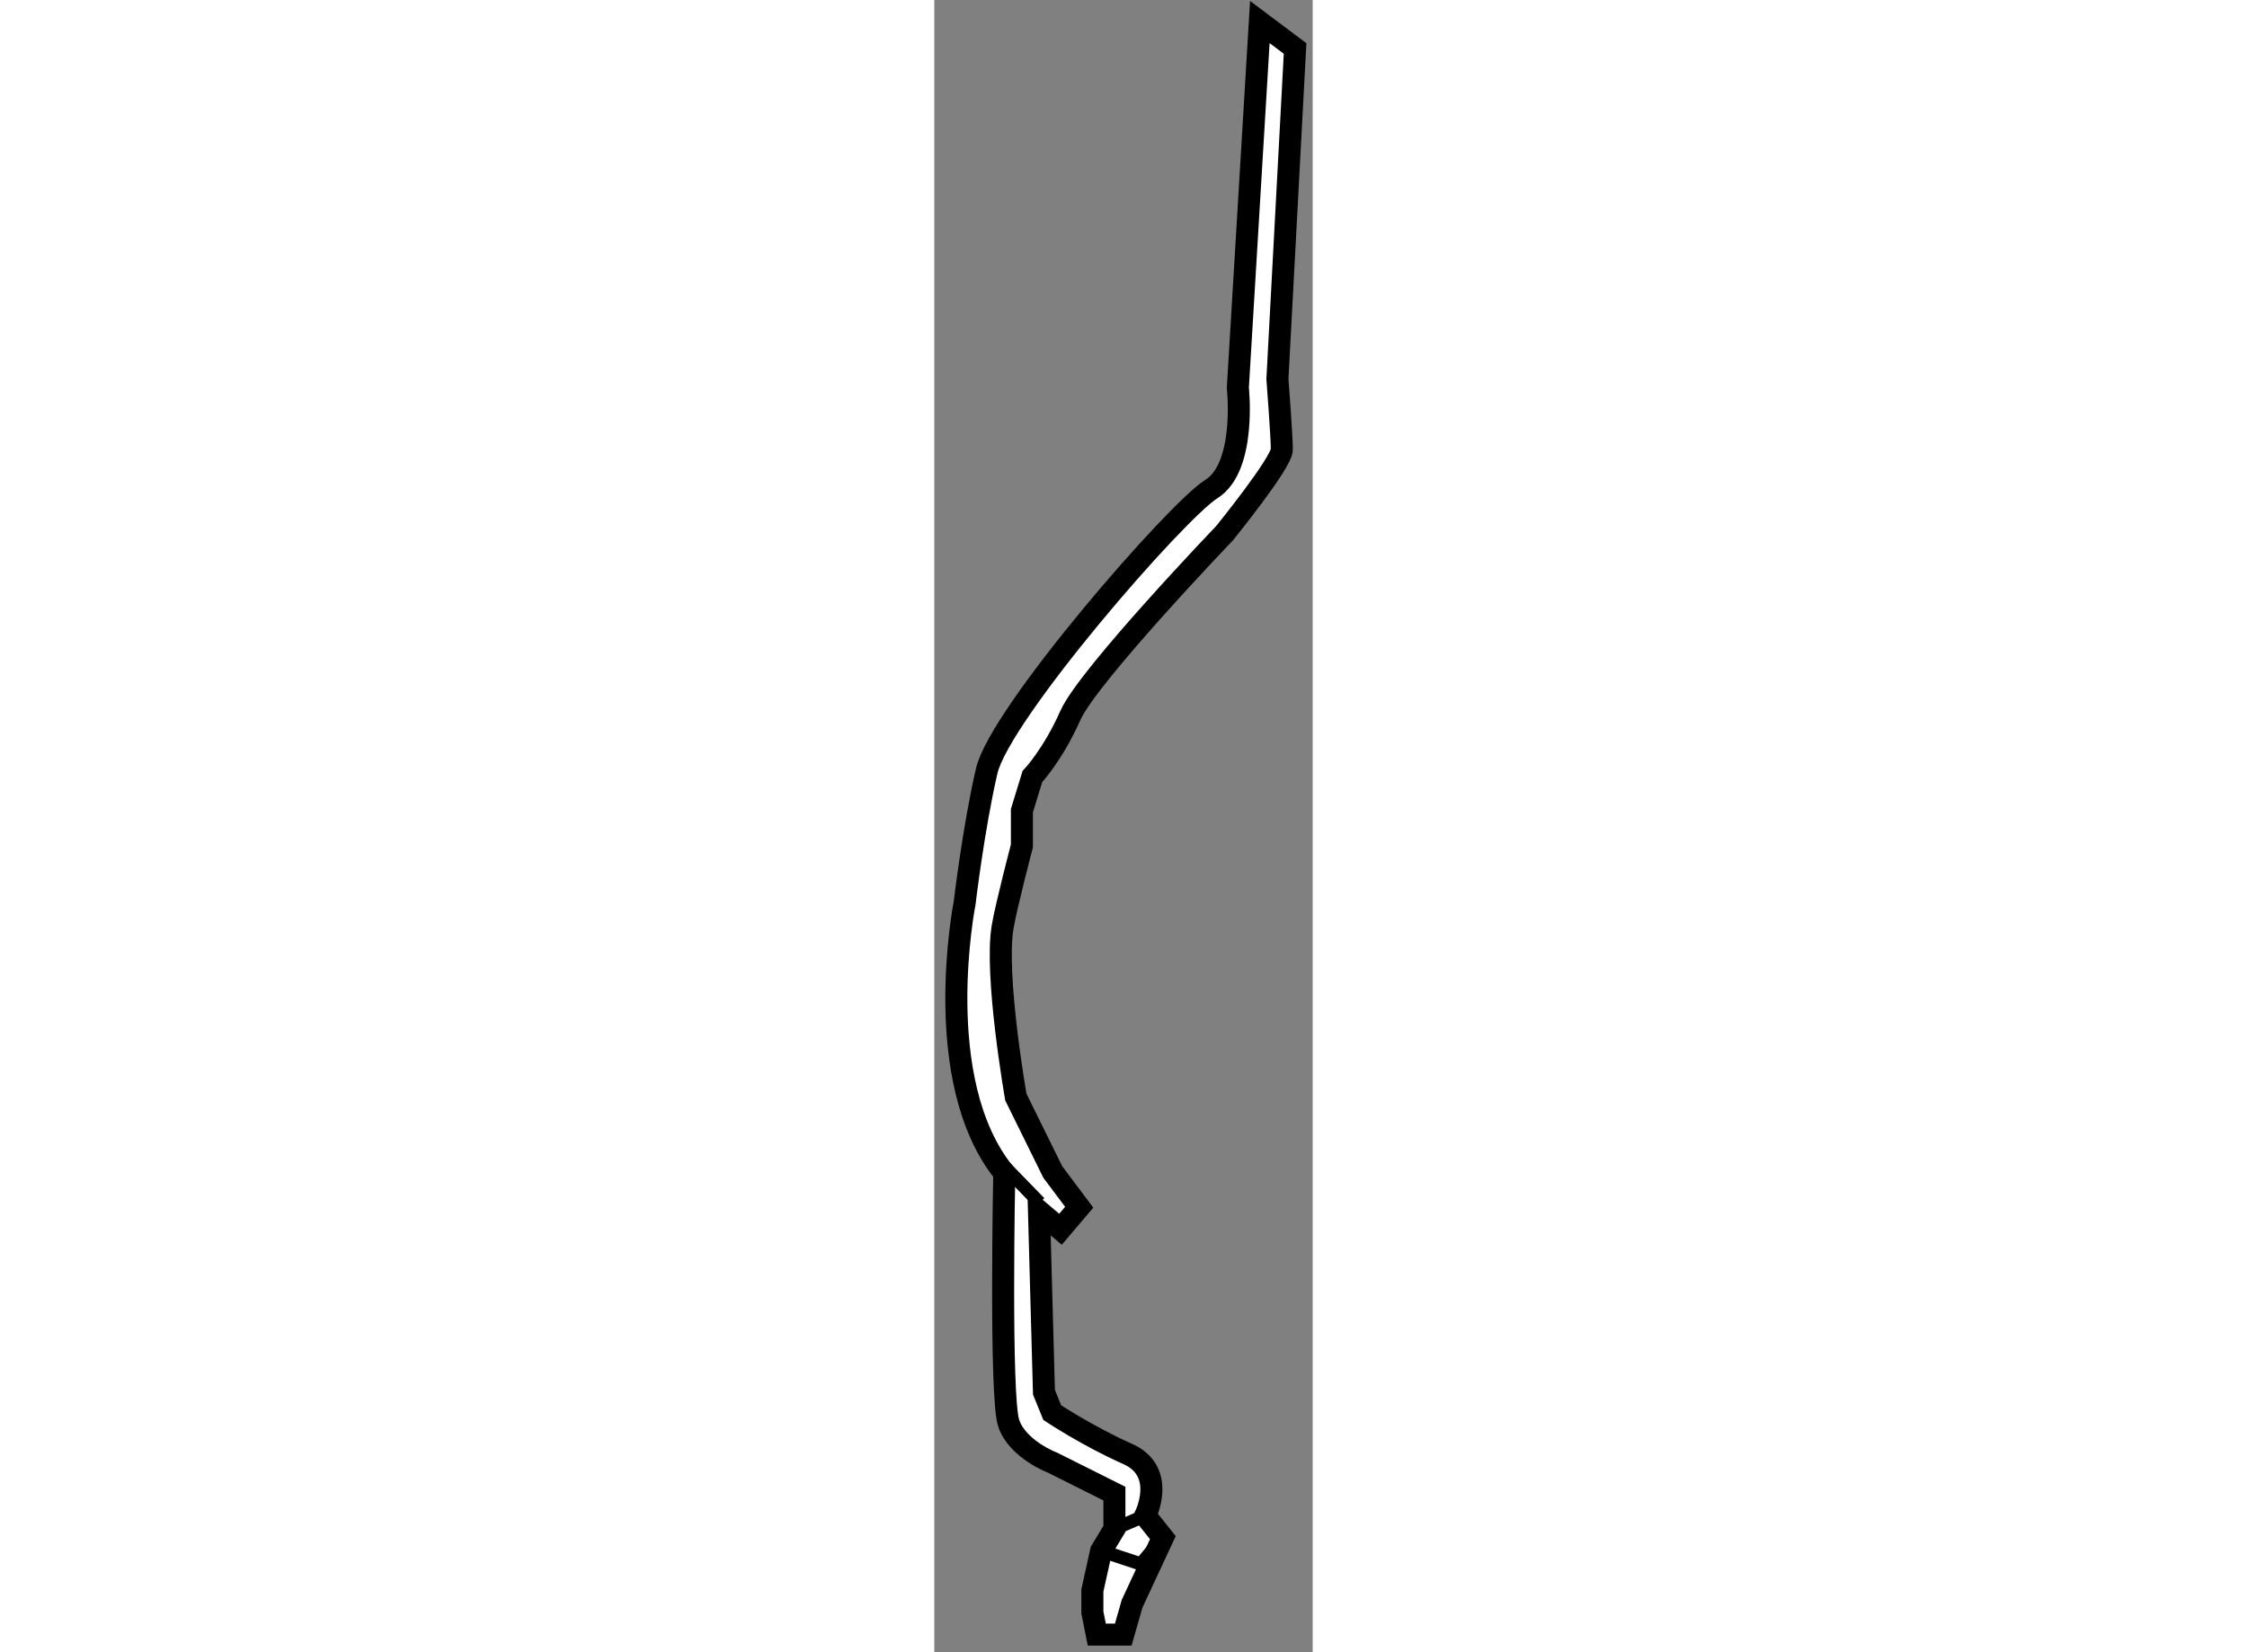
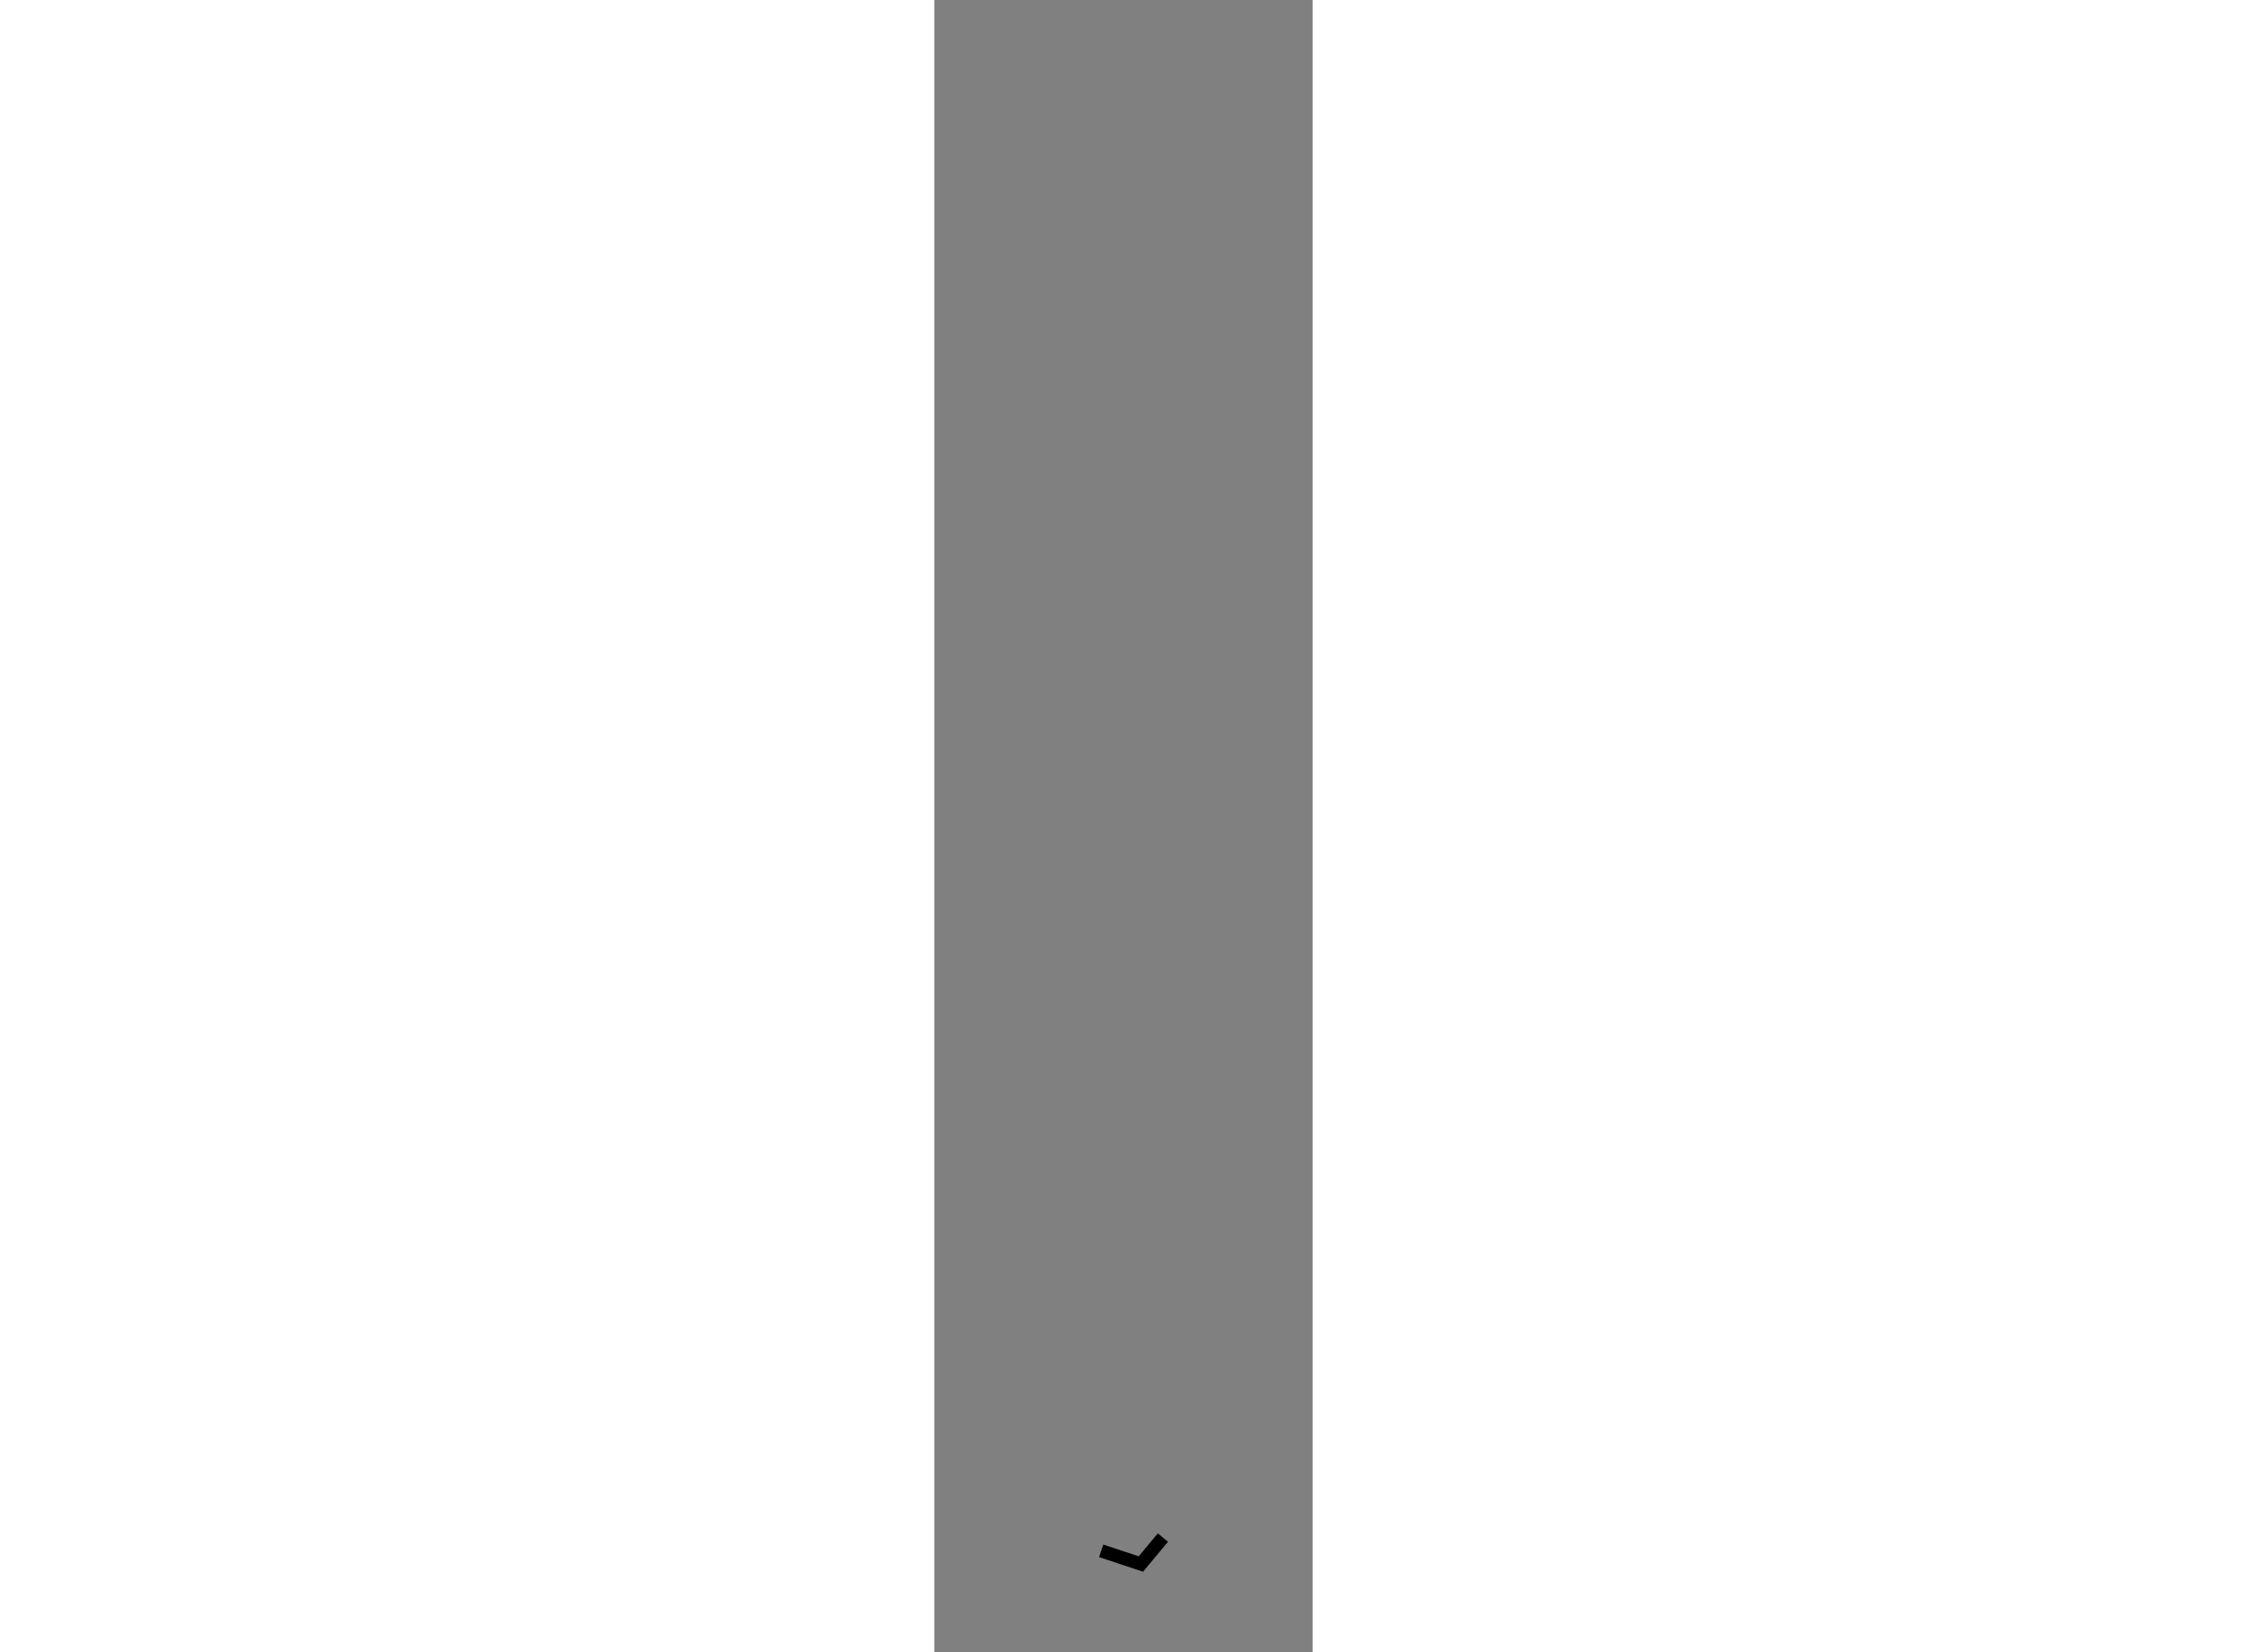
<svg xmlns="http://www.w3.org/2000/svg" version="1.1" x="0px" y="0px" width="244.8px" height="180px" viewBox="209.07 55.481 8.589 37.501" enable-background="new 0 0 244.8 180" xml:space="preserve">
  <rect x="209.07" y="55.481" width="8.589" height="37.501" fill="#808080" stroke="none" />
  <g>
-     <path fill="#FFFFFF" stroke="#000000" stroke-width="0.5" d="M217.259,56.581l-0.8-0.6l-0.499,8.3c0,0,0.2,1.799-0.601,2.3    c-0.8,0.5-4.8,5.1-5.1,6.4s-0.501,3-0.501,3s-0.799,4.025,0.9,6.125c0,0-0.101,5.076,0.1,5.676c0.2,0.6,1.001,0.9,1.001,0.9    l1.399,0.7v0.8l-0.301,0.5l-0.199,0.899v0.5l0.1,0.501h0.601l0.2-0.7l0.699-1.5l-0.399-0.5c0,0,0.499-1-0.4-1.4    c-0.9-0.399-1.712-0.938-1.712-0.938l-0.188-0.462l-0.113-4.113l0.488,0.413l0.425-0.5l-0.6-0.8l-0.838-1.7    c0,0-0.487-2.775-0.3-3.863c0.086-0.502,0.437-1.837,0.437-1.837v-0.8l0.238-0.775c0,0,0.463-0.487,0.862-1.387    s3.5-4.137,3.5-4.137s1.3-1.601,1.3-1.9s-0.1-1.6-0.1-1.6L217.259,56.581z" />
-     <line fill="none" stroke="#000000" stroke-width="0.3" x1="210.584" y1="81.88" x2="211.46" y2="82.78" />
-     <line fill="none" stroke="#000000" stroke-width="0.3" x1="213.159" y1="90.181" x2="213.859" y2="89.88" />
    <polyline fill="none" stroke="#000000" stroke-width="0.3" points="214.259,90.38 213.759,90.98 212.858,90.681   " />
  </g>
</svg>